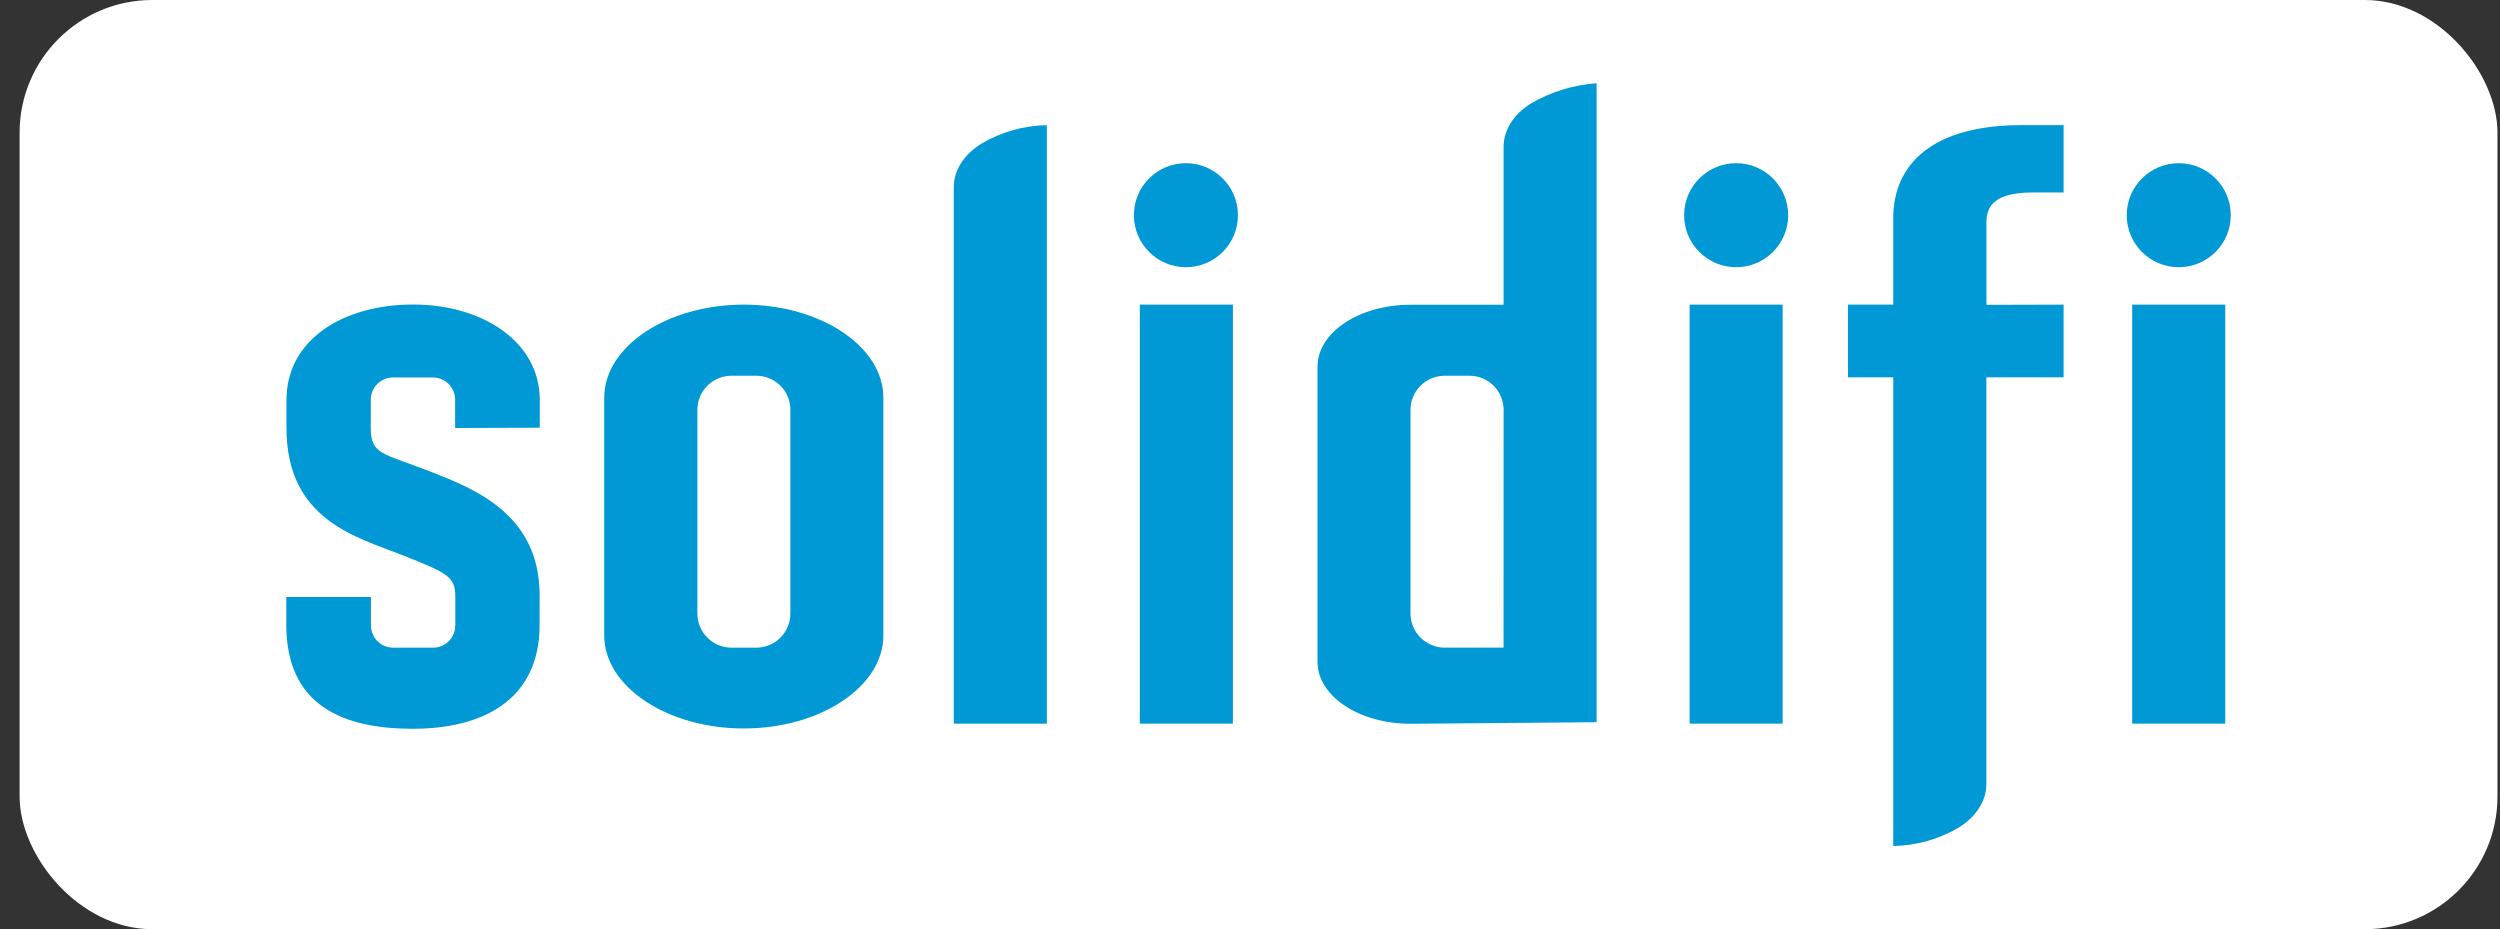
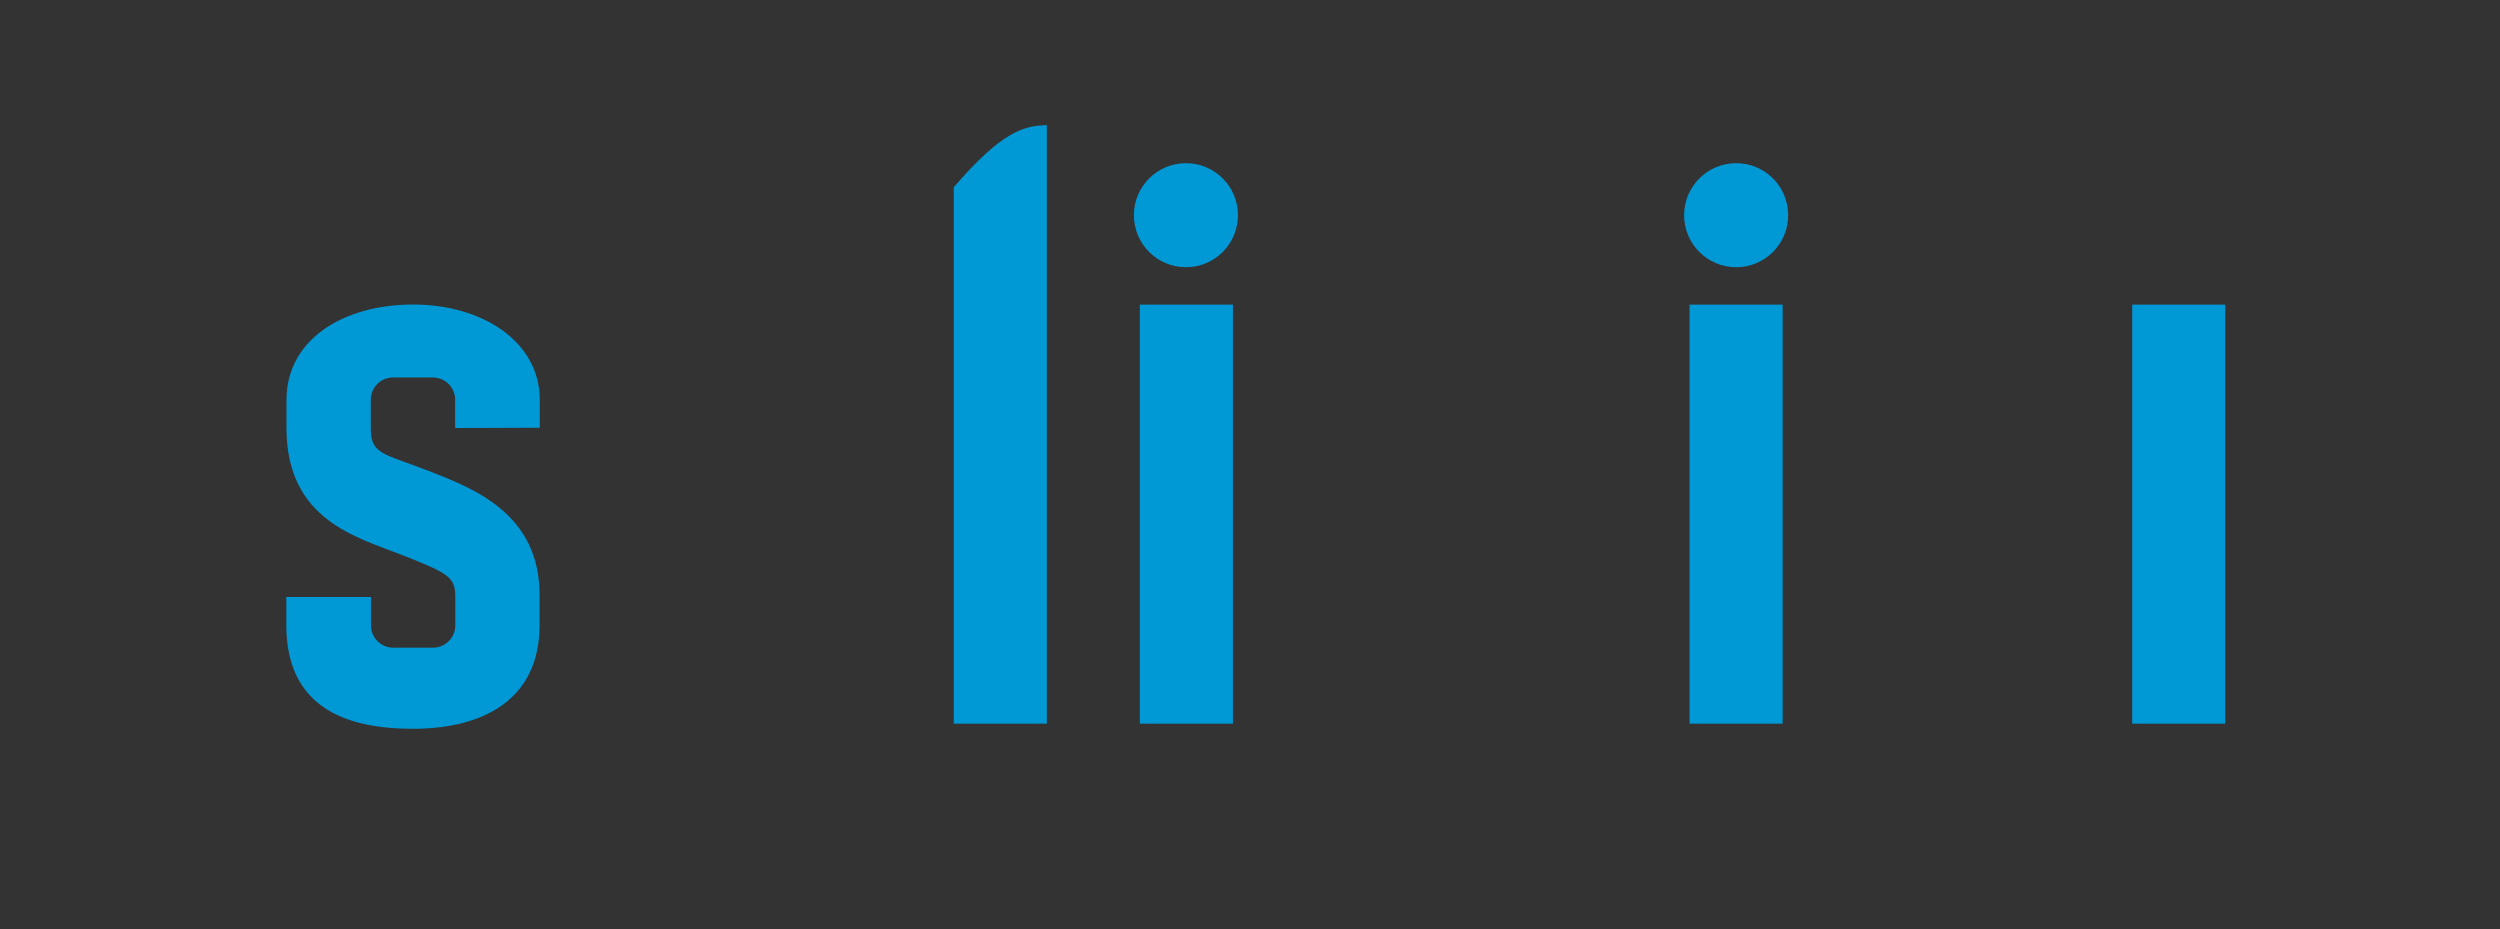
<svg xmlns="http://www.w3.org/2000/svg" width="113" height="42" viewBox="0 0 113 42" fill="none">
  <rect x="0" y="0" width="113" height="42" fill="#333333" stroke="none" />
-   <rect x="0.886" width="112" height="42" rx="6" fill="white" />
  <g clip-path="url(#clip0_1431_6162)">
-     <path d="M33.619 13.769C30.152 13.769 27.311 15.663 27.311 17.974V28.722C27.311 31.032 30.152 32.927 33.619 32.927C37.087 32.927 39.928 31.032 39.928 28.722V17.974C39.93 15.663 37.089 13.769 33.619 13.769ZM35.725 27.731C35.725 27.934 35.685 28.134 35.608 28.322C35.53 28.509 35.417 28.679 35.274 28.823C35.13 28.966 34.96 29.08 34.773 29.158C34.586 29.235 34.385 29.275 34.182 29.275H33.064C32.861 29.275 32.661 29.235 32.473 29.158C32.286 29.08 32.116 28.966 31.973 28.823C31.829 28.679 31.716 28.509 31.638 28.322C31.561 28.134 31.521 27.934 31.522 27.731V18.526C31.521 18.323 31.561 18.122 31.638 17.935C31.715 17.747 31.829 17.577 31.972 17.434C32.115 17.291 32.286 17.177 32.473 17.1C32.66 17.022 32.861 16.983 33.064 16.983H34.182C34.385 16.983 34.586 17.022 34.773 17.1C34.961 17.177 35.131 17.291 35.274 17.434C35.417 17.577 35.531 17.747 35.608 17.935C35.686 18.122 35.725 18.323 35.725 18.526V27.731Z" fill="#0099D6" />
    <path d="M76.37 13.769H80.575V32.709H76.37V13.769Z" fill="#0099D6" />
-     <path d="M47.317 5.657V32.709H43.11V8.464C43.11 7.707 43.564 6.985 44.359 6.493C45.256 5.963 46.275 5.675 47.317 5.657Z" fill="#0099D6" />
+     <path d="M47.317 5.657V32.709H43.11V8.464C45.256 5.963 46.275 5.675 47.317 5.657Z" fill="#0099D6" />
    <path d="M96.376 13.769H100.581V32.709H96.376V13.769ZM51.52 13.769H55.727V32.709H51.52V13.769Z" fill="#0099D6" />
-     <path d="M69.211 4.669C68.418 5.159 67.962 5.881 67.962 6.638V13.775H63.755C61.427 13.775 59.551 15.026 59.551 16.579V29.912C59.551 31.462 61.427 32.715 63.755 32.715L72.167 32.644V3.763C71.125 3.837 70.114 4.147 69.211 4.669ZM67.96 29.273H65.297C64.888 29.272 64.496 29.109 64.207 28.82C63.918 28.531 63.755 28.14 63.755 27.731V18.524C63.755 18.321 63.795 18.121 63.873 17.934C63.95 17.747 64.064 17.577 64.208 17.434C64.351 17.291 64.521 17.177 64.709 17.1C64.896 17.023 65.096 16.983 65.299 16.983H66.423C66.832 16.983 67.223 17.145 67.512 17.434C67.801 17.723 67.963 18.115 67.963 18.524L67.96 29.273ZM93.275 13.769V17.055H89.784V35.433C89.784 36.194 89.33 36.914 88.533 37.406C87.636 37.935 86.616 38.222 85.575 38.239V17.055H83.529V13.769H85.575V9.86C85.575 7.376 87.411 5.657 91.36 5.657H93.275V8.698H91.888C89.675 8.698 89.788 9.737 89.788 10.244V13.779L93.275 13.769Z" fill="#0099D6" />
    <path d="M53.604 12.078C54.902 12.078 55.955 11.025 55.955 9.727C55.955 8.428 54.902 7.376 53.604 7.376C52.305 7.376 51.252 8.428 51.252 9.727C51.252 11.025 52.305 12.078 53.604 12.078Z" fill="#0099D6" />
-     <path d="M98.48 12.078C99.778 12.078 100.831 11.025 100.831 9.727C100.831 8.428 99.778 7.376 98.48 7.376C97.181 7.376 96.128 8.428 96.128 9.727C96.128 11.025 97.181 12.078 98.48 12.078Z" fill="#0099D6" />
    <path d="M78.473 12.078C79.772 12.078 80.825 11.025 80.825 9.727C80.825 8.428 79.772 7.376 78.473 7.376C77.175 7.376 76.122 8.428 76.122 9.727C76.122 11.025 77.175 12.078 78.473 12.078Z" fill="#0099D6" />
    <path d="M20.572 19.346V18.091C20.578 17.825 20.479 17.567 20.295 17.374C20.111 17.181 19.858 17.069 19.592 17.062H17.738C17.472 17.069 17.22 17.181 17.036 17.374C16.852 17.567 16.753 17.825 16.759 18.091V19.354C16.759 20.57 17.318 20.477 19.535 21.347C21.468 22.108 24.39 23.262 24.39 26.898V28.244C24.39 31.645 21.813 32.941 18.664 32.941C15.516 32.941 12.941 31.9 12.941 28.244V26.983H16.767V28.244C16.761 28.511 16.86 28.769 17.044 28.962C17.227 29.155 17.48 29.268 17.747 29.275H19.6C19.867 29.268 20.119 29.155 20.303 28.962C20.486 28.769 20.586 28.511 20.58 28.244V26.983C20.58 26.083 20.284 25.921 18.201 25.098C16.117 24.275 12.953 23.512 12.949 19.348V18.078C12.949 15.34 15.526 13.764 18.672 13.764C21.819 13.764 24.398 15.449 24.398 18.078V19.333L20.572 19.346Z" fill="#0099D6" />
  </g>
  <defs>
    <clipPath id="clip0_1431_6162">
      <rect width="87.89" height="34.57" fill="white" transform="translate(12.941 3.715)" />
    </clipPath>
  </defs>
</svg>